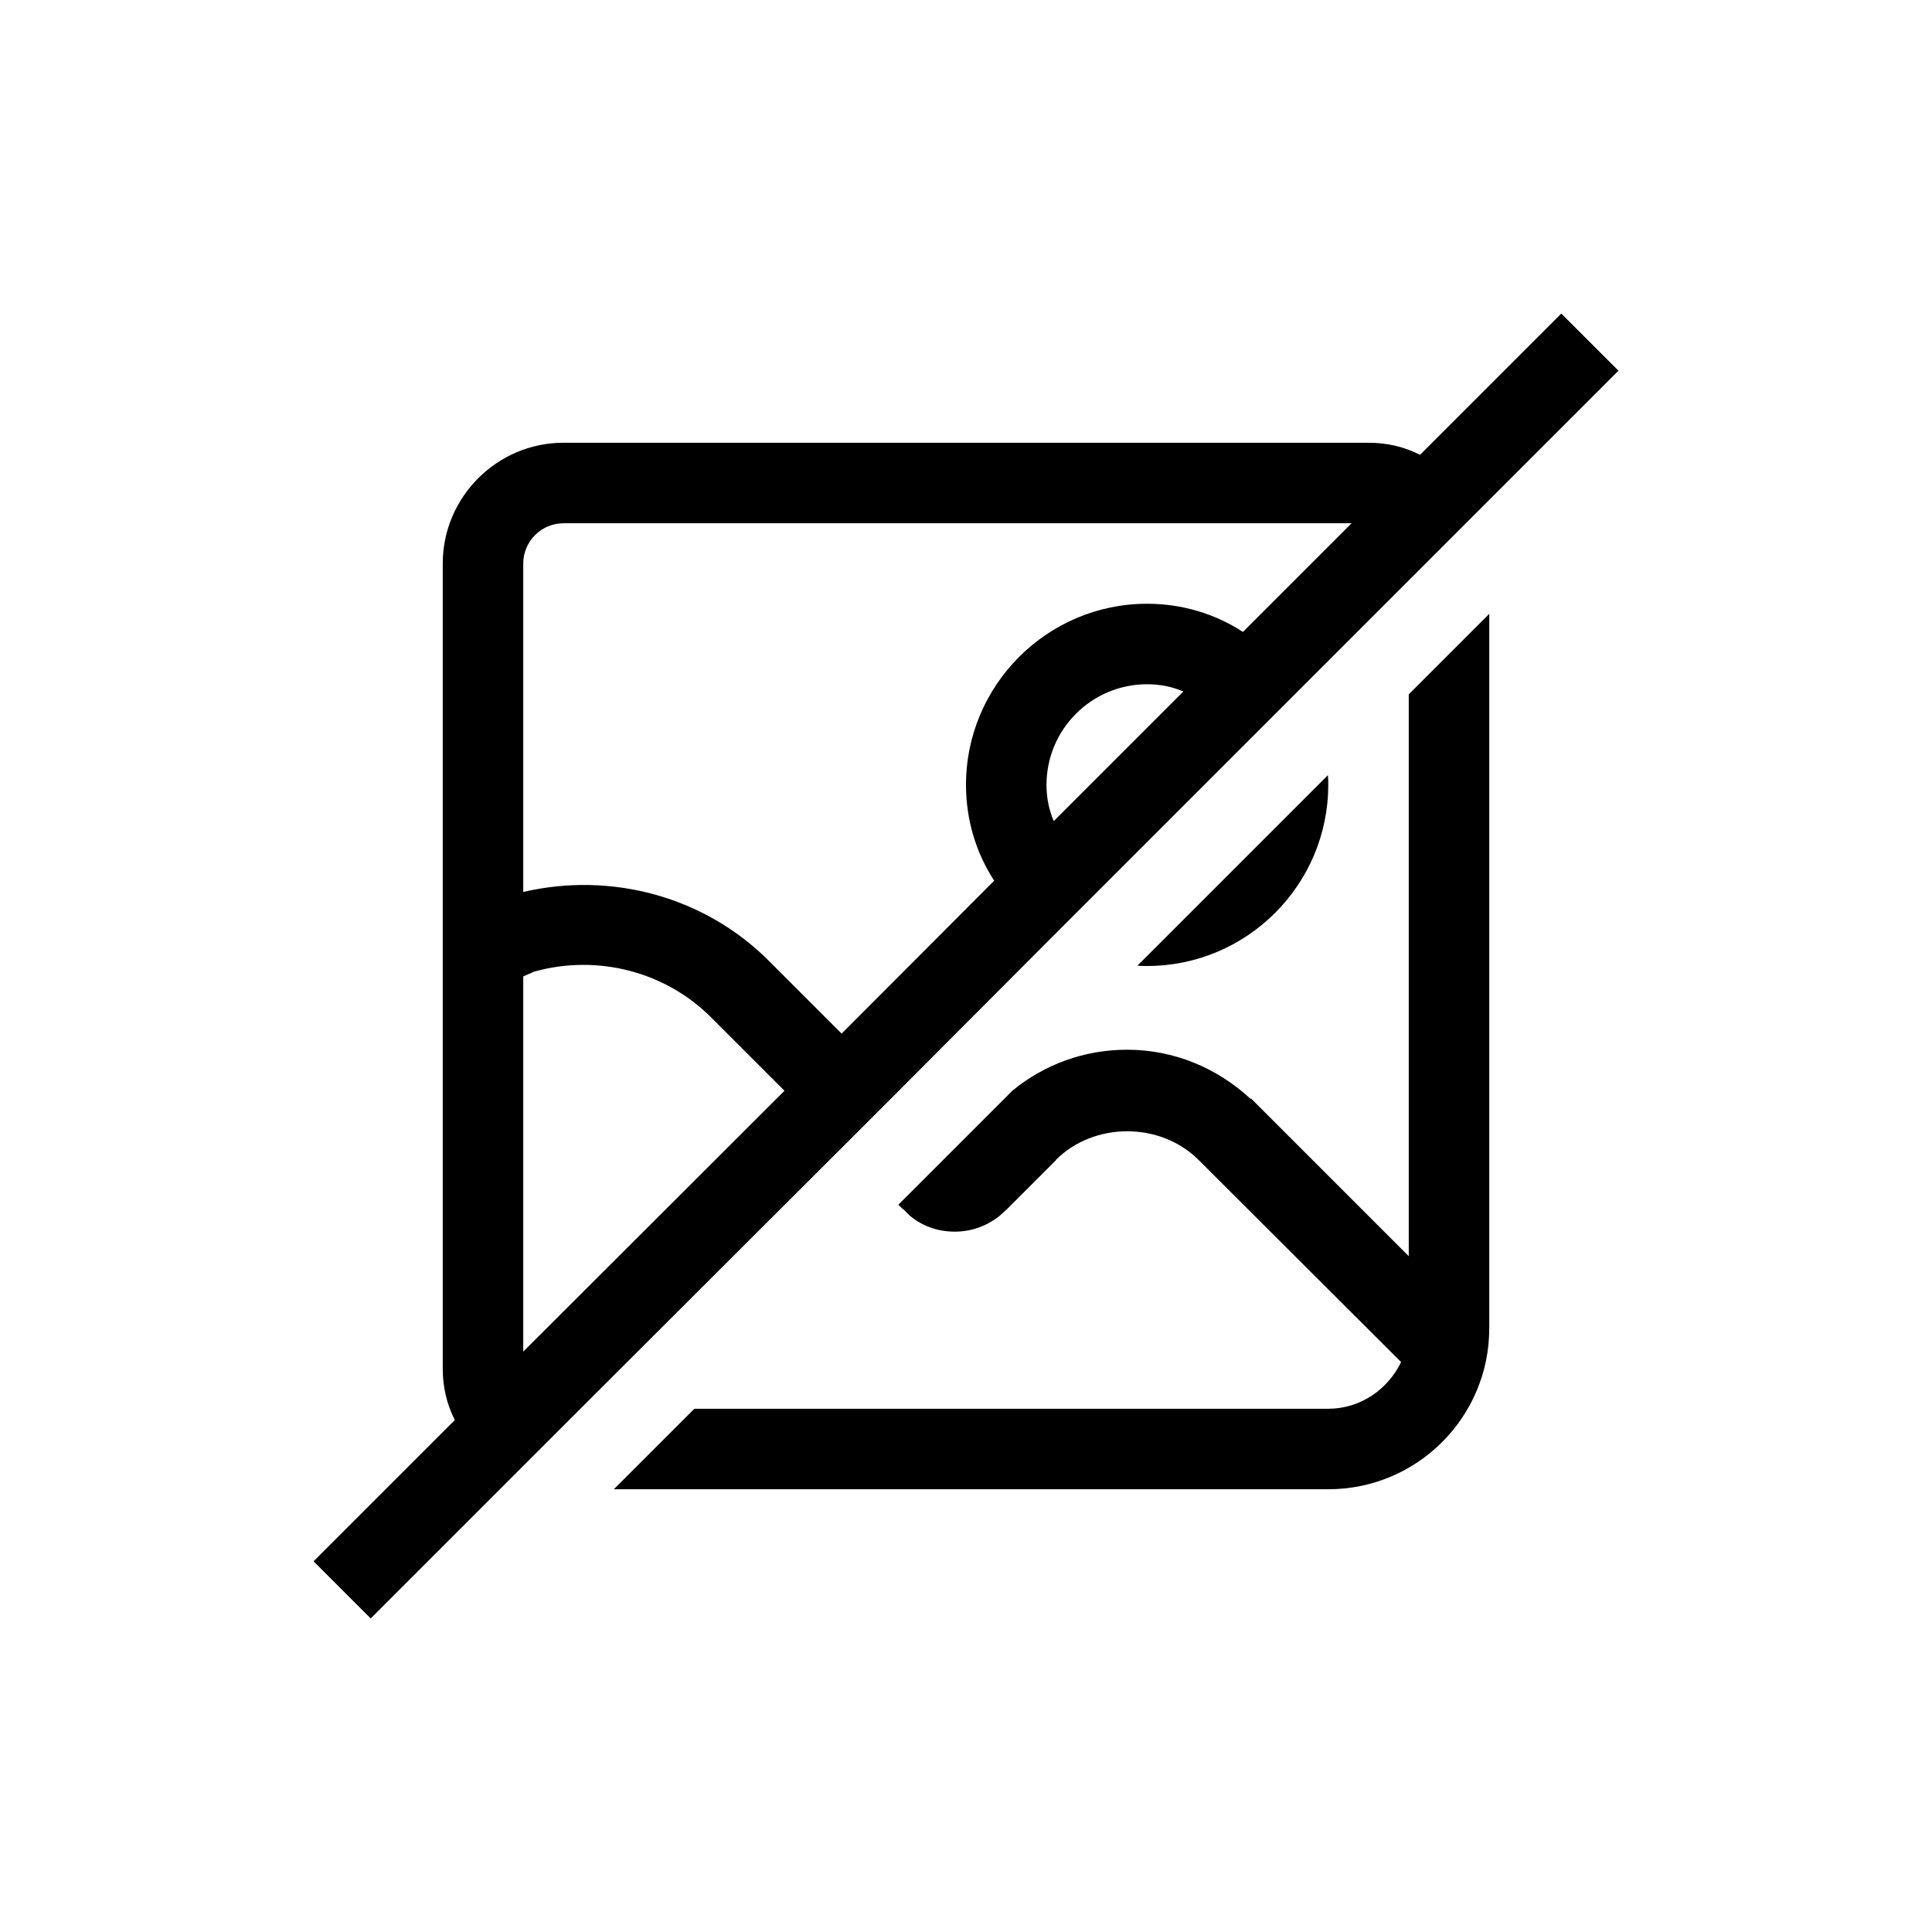
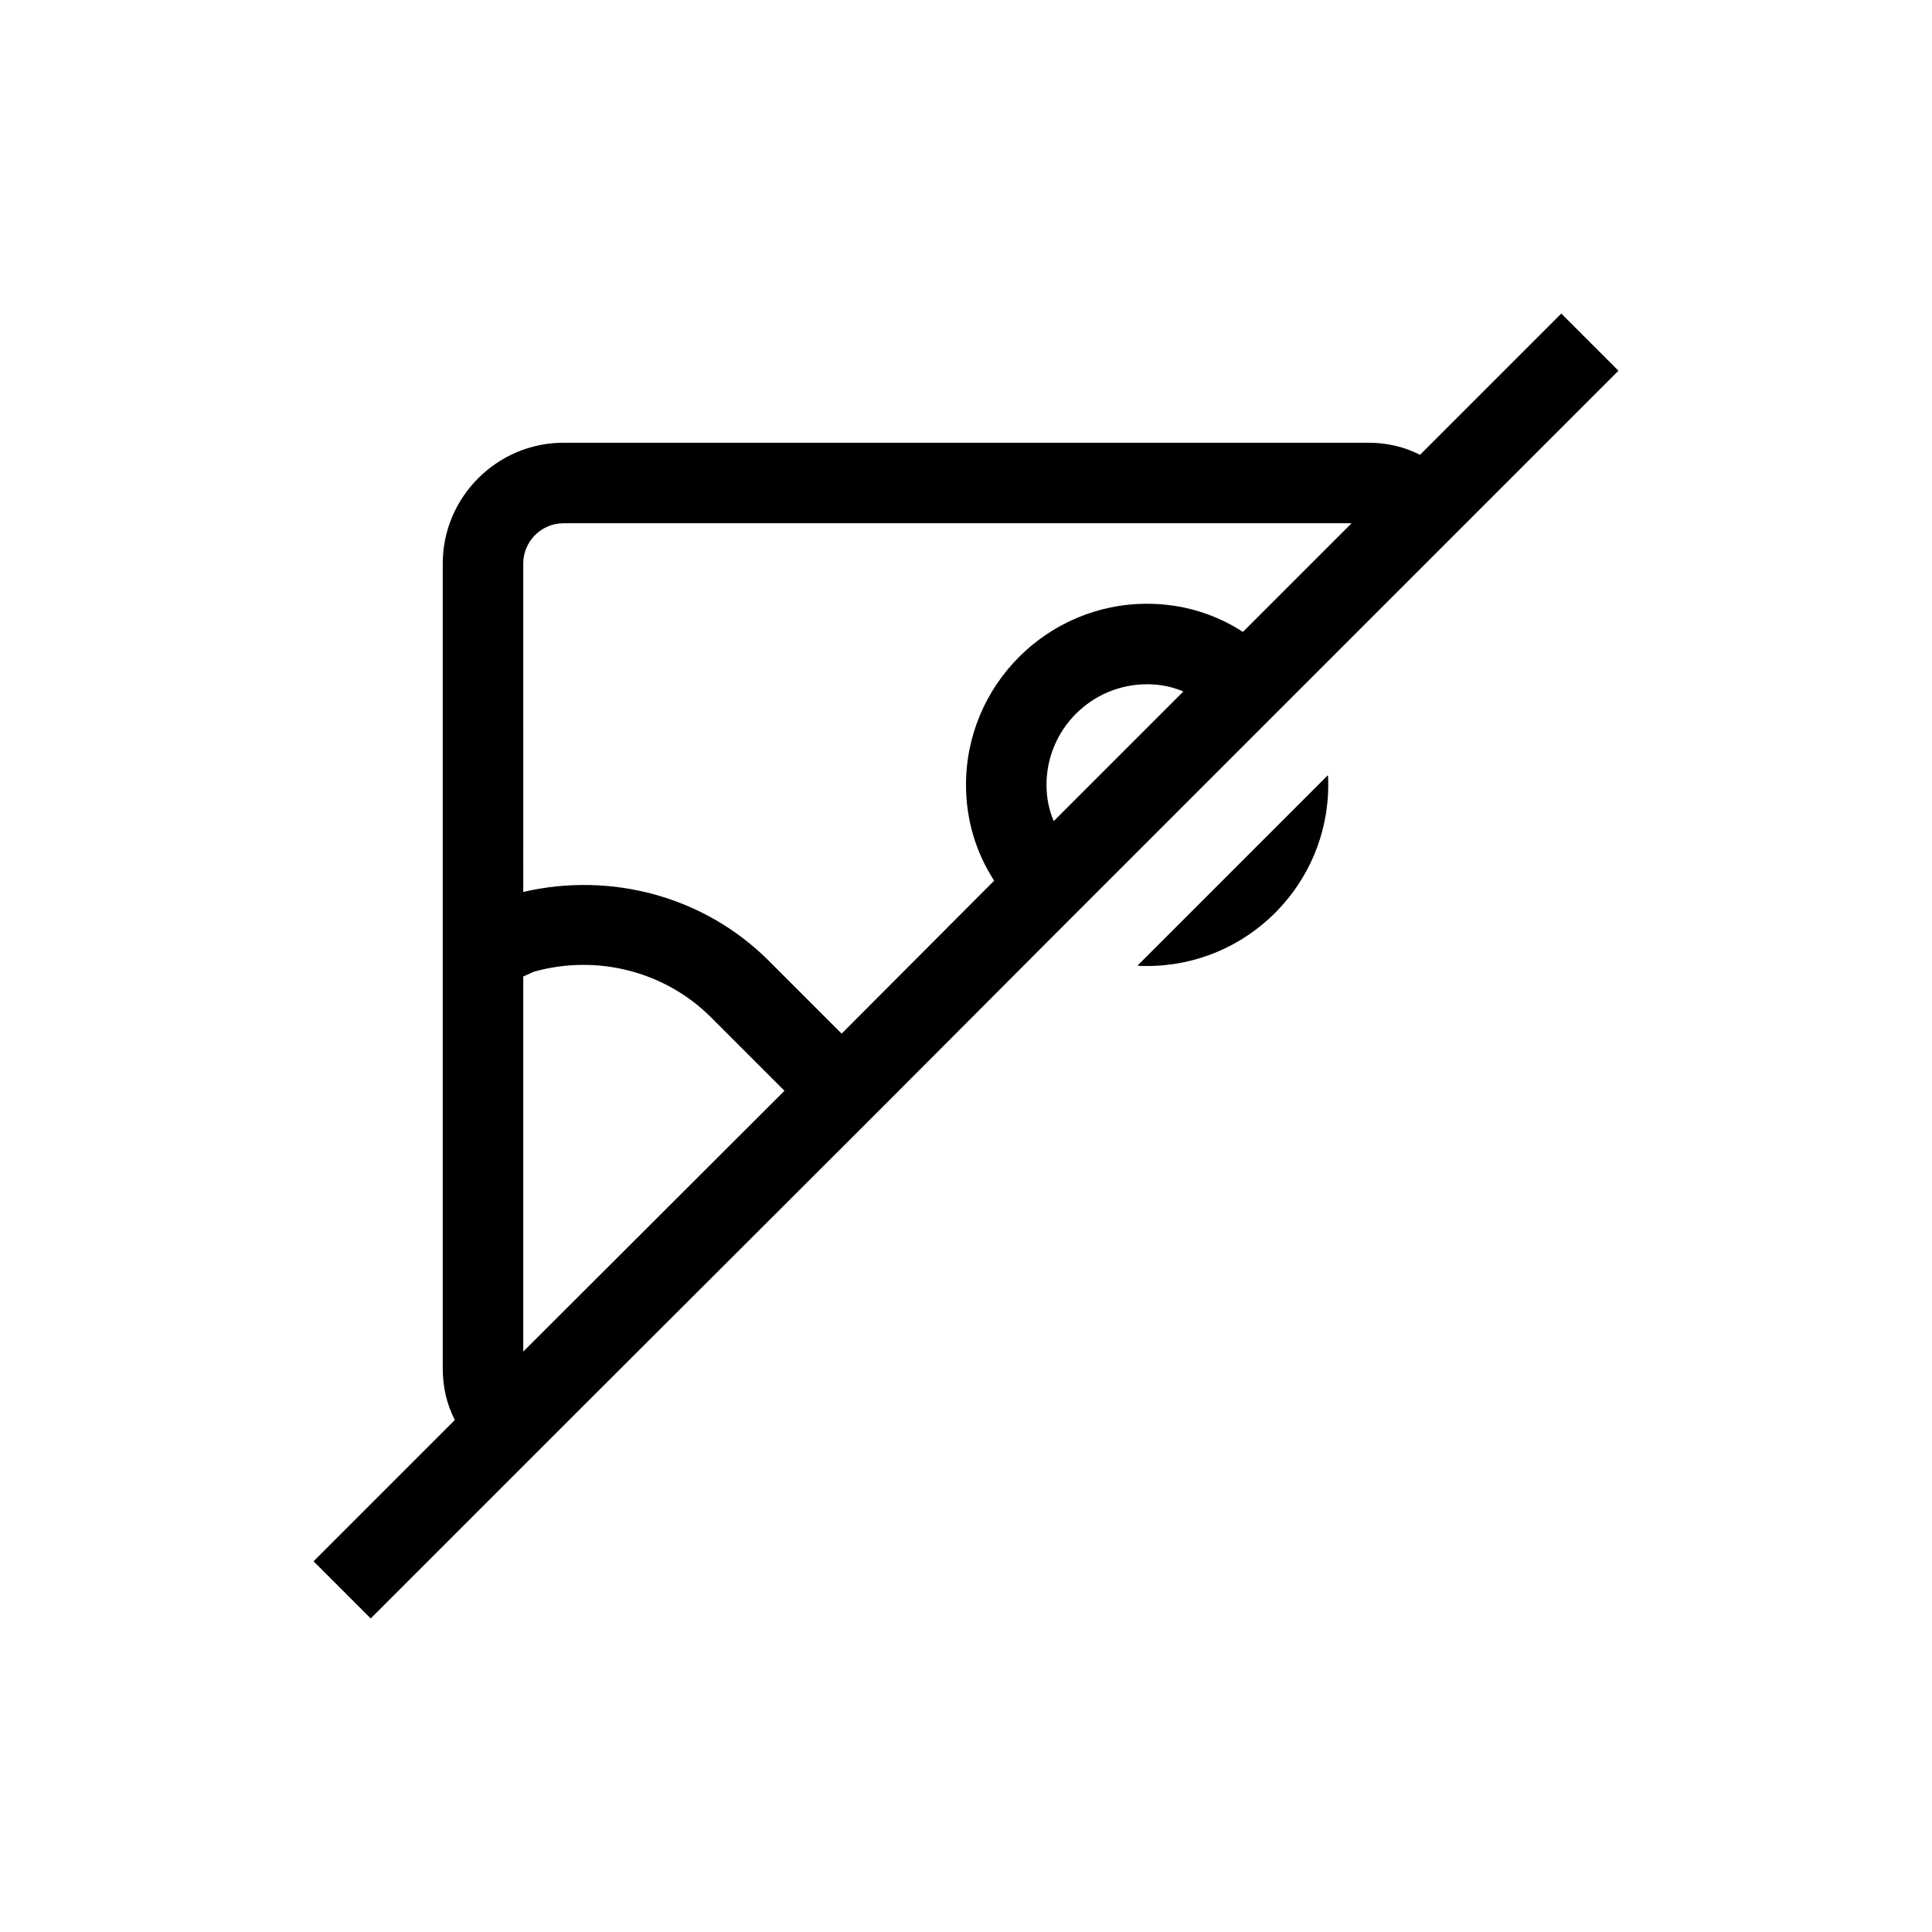
<svg xmlns="http://www.w3.org/2000/svg" viewBox="0 0 48 48">
  <g id="a" />
  <g id="b">
    <g fill="none">
      <path d="m37 15.25v21.75h-21.75z" />
      <path d="m14 11c-1.65 0-3 1.35-3 3v-3z" />
      <path d="m11.3 35.28-.3.3v-1.58c0 .46.1.89.3 1.28z" />
-       <path d="m19.49 27.1-6.49 6.48v-9.32l.27-.12c1.58-.44 3.27 0 4.41 1.15z" />
      <path d="m29.4 17.18-3.22 3.22c-.12-.28-.18-.58-.18-.9 0-1.38 1.12-2.5 2.5-2.5.32 0 .62.06.9.18z" />
-       <path d="m14 13h19.58l-2.7 2.7c-.69-.45-1.51-.7-2.38-.7-2.48 0-4.5 2.02-4.5 4.5 0 .87.25 1.69.7 2.38l-3.79 3.8-1.81-1.81c-1.59-1.59-3.9-2.22-6.1-1.71v-8.16c0-.55.45-1 1-1z" />
      <path d="m35.58 11-.3.3c-.39-.2-.82-.3-1.28-.3z" />
    </g>
    <g>
      <path d="m28.5 24c2.48 0 4.5-2.02 4.5-4.5 0-.08 0-.16-.01-.24l-4.73 4.73c.08.01.16.01.24.01z" />
-       <path d="m35 31.21-3.92-3.92v.02c-.85-.79-1.93-1.23-3.08-1.23-1.05 0-2.05.36-2.85 1.02l-2.83 2.83.11.11h.01l.15.15c.31.27.71.41 1.13.41s.79-.14 1.1-.38l.2-.18 1.22-1.22h-.01c.95-.95 2.59-.95 3.54-.01l5.04 5.03c-.33.68-1.01 1.16-1.81 1.16h-15.75l-2 2h17.75c2.21 0 4-1.79 4-4v-17.75l-2 2z" />
      <path d="m22.33 27.1 3.78-3.79 14.1-14.1-1.42-1.42-3.21 3.21-.3.3c-.39-.2-.82-.3-1.28-.3h-20c-1.65 0-3 1.35-3 3v20c0 .46.1.89.3 1.28l-3.51 3.51 1.42 1.42 5.21-5.21 6.49-6.48zm3.85-6.7c-.12-.28-.18-.58-.18-.9 0-1.38 1.12-2.5 2.5-2.5.32 0 .62.06.9.18zm-13.18-6.4c0-.55.45-1 1-1h19.58l-2.7 2.7c-.69-.45-1.51-.7-2.38-.7-2.48 0-4.5 2.02-4.5 4.5 0 .87.25 1.69.7 2.38l-3.79 3.8-1.81-1.81c-1.59-1.59-3.9-2.22-6.1-1.71zm0 19.58v-9.32l.27-.12c1.58-.44 3.27 0 4.41 1.15l1.81 1.81z" />
    </g>
  </g>
</svg>